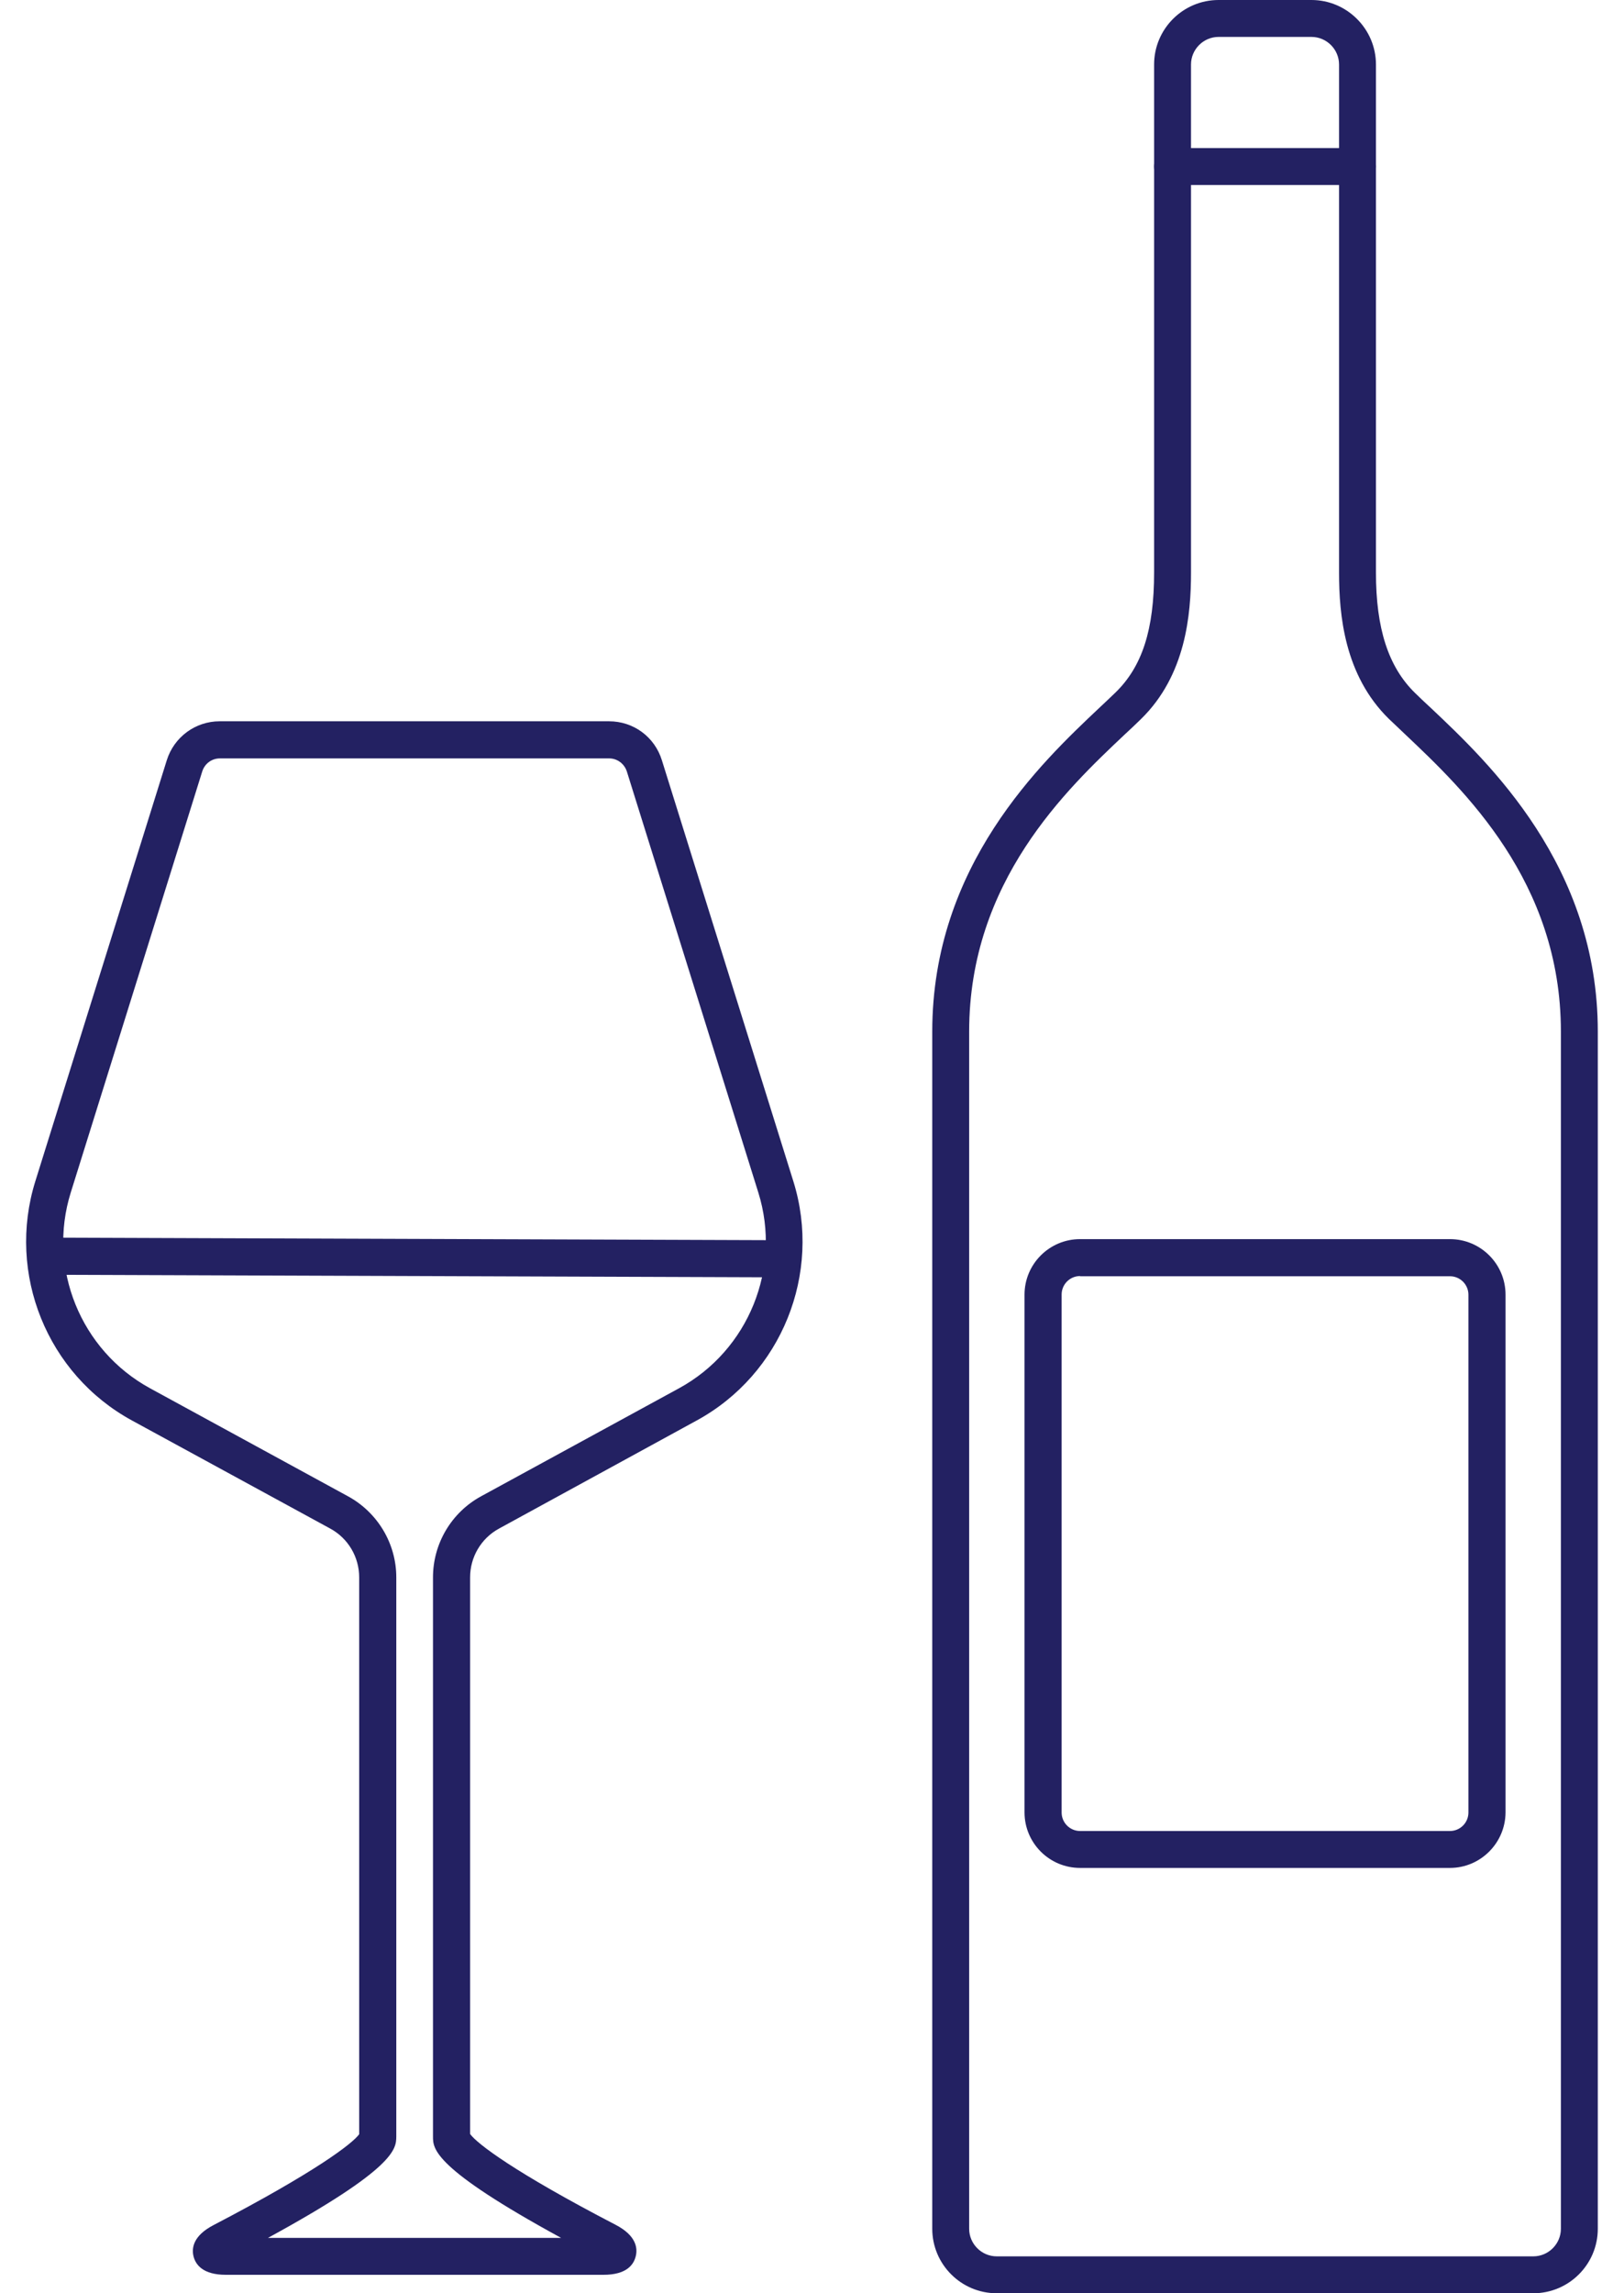
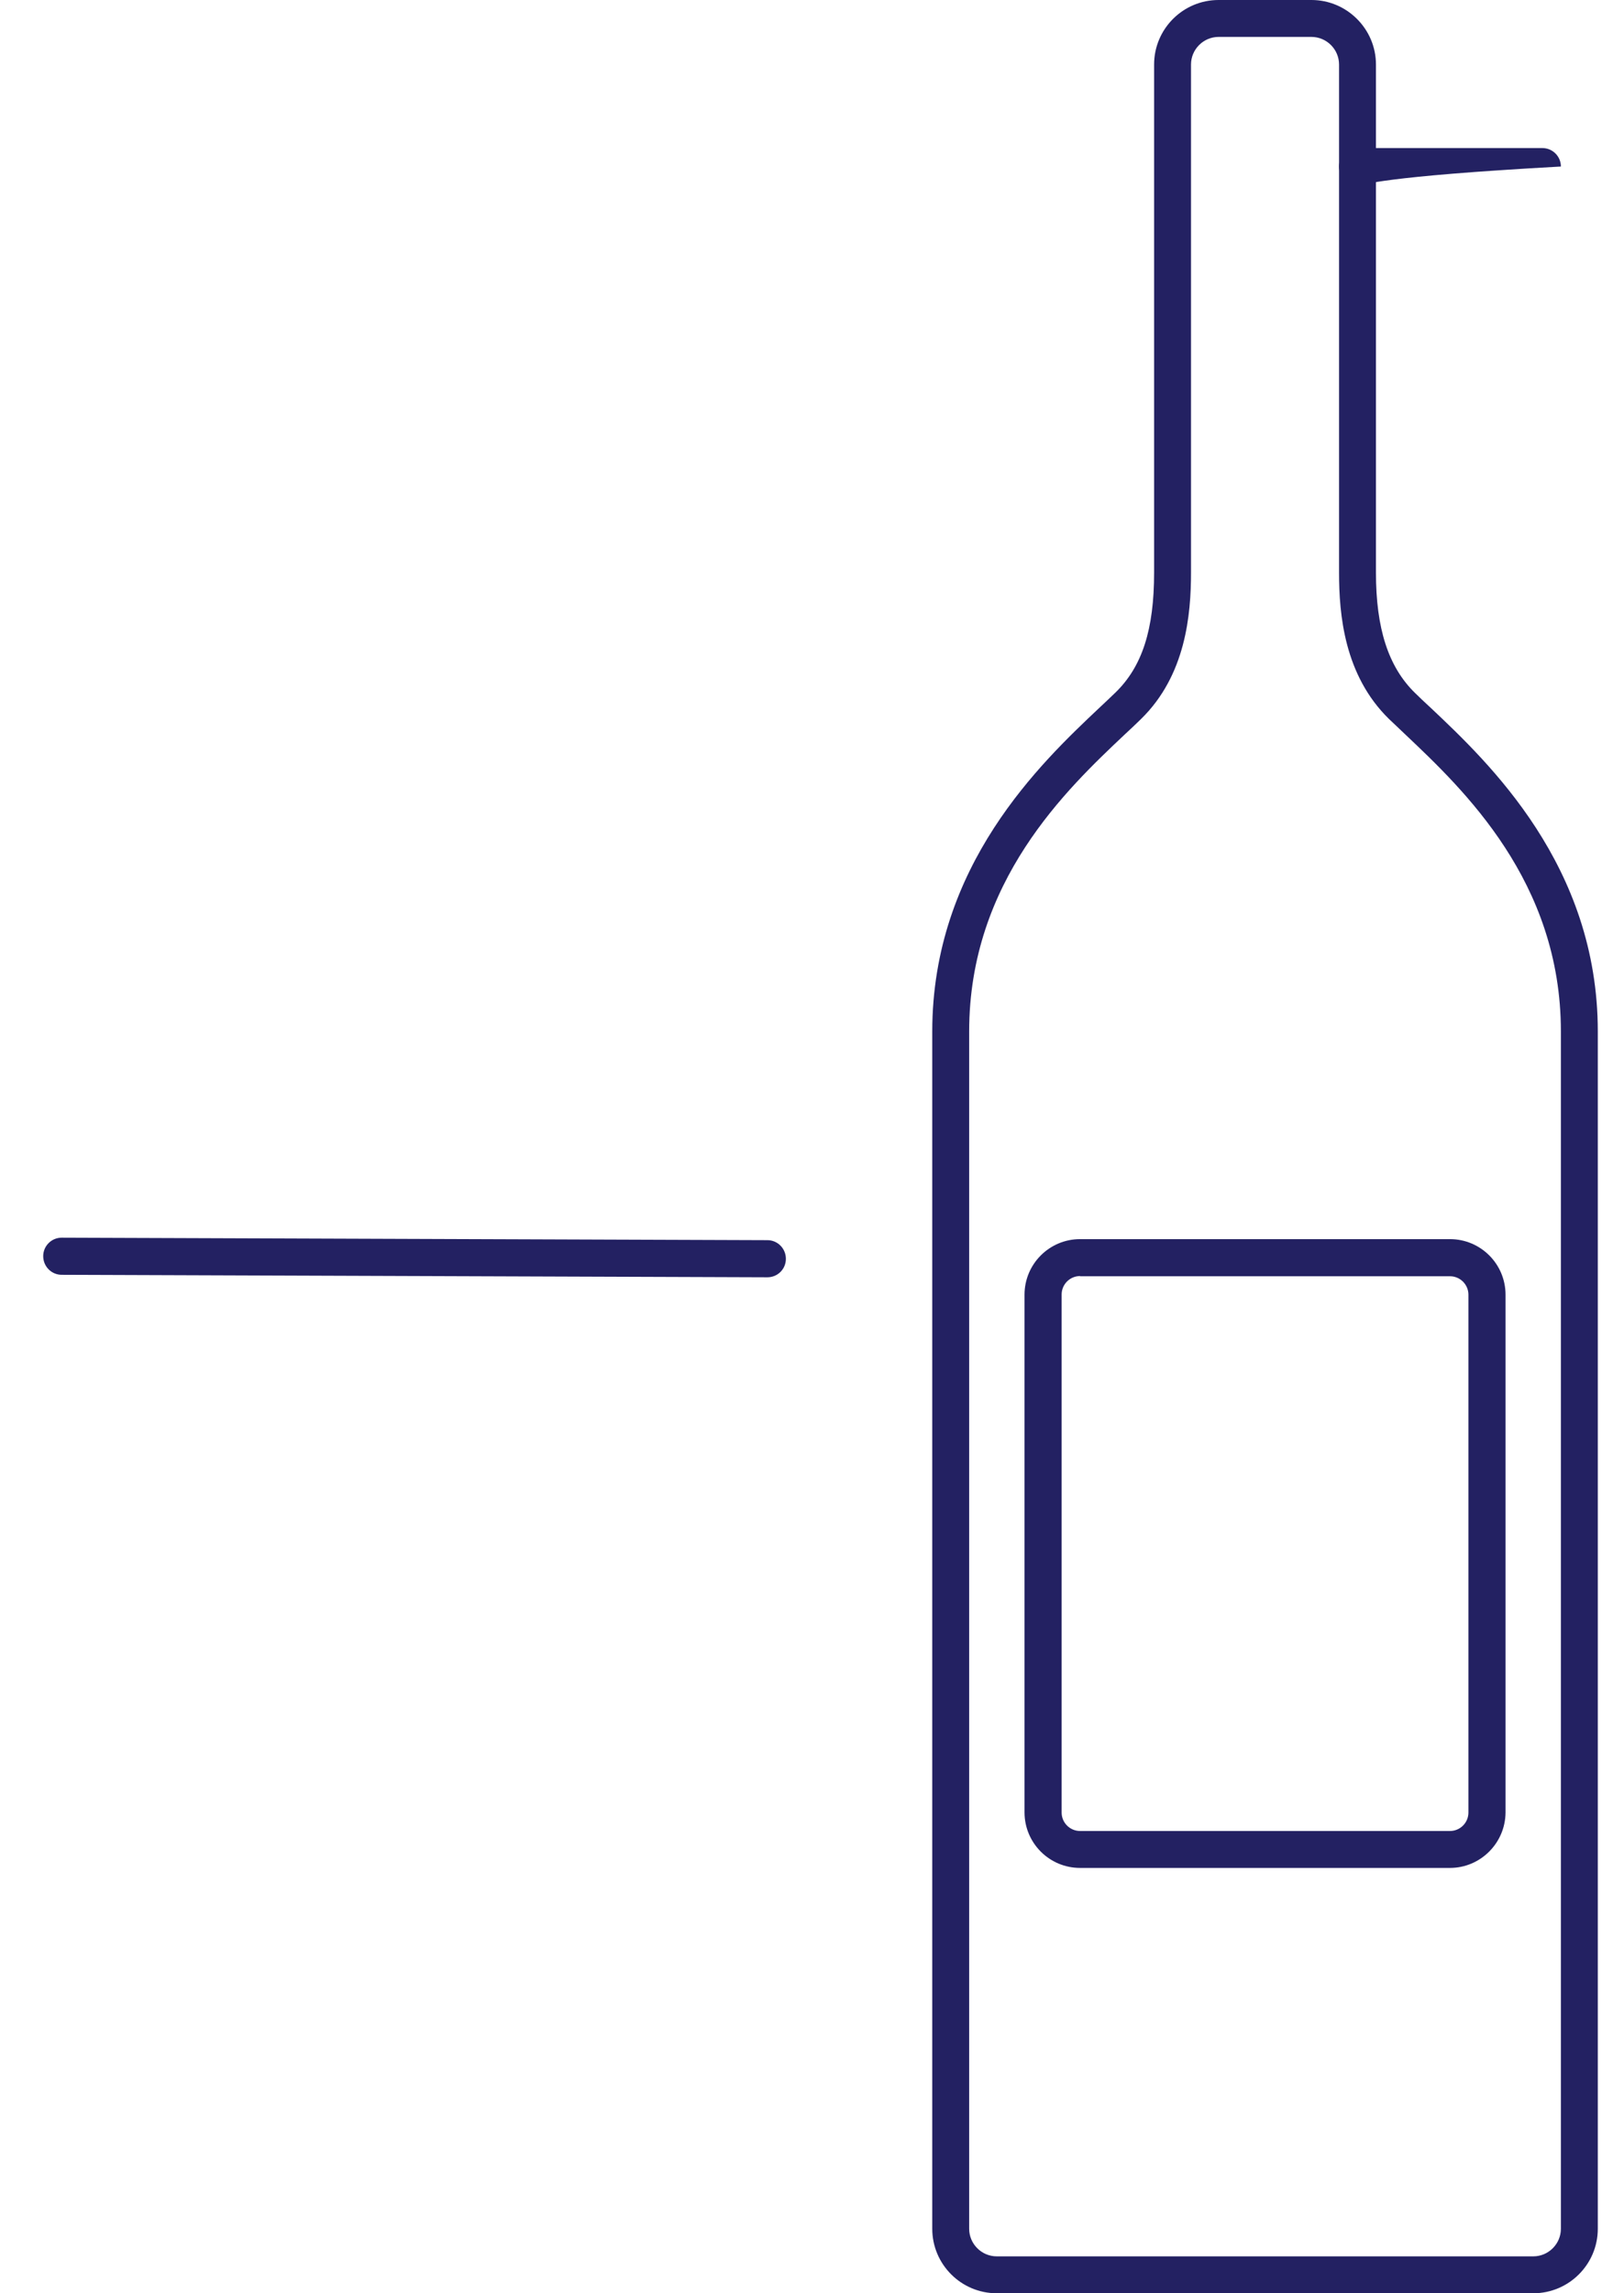
<svg xmlns="http://www.w3.org/2000/svg" version="1.1" id="Calque_1" x="0px" y="0px" viewBox="0 0 758 1105.8" style="enable-background:new 0 0 758 1105.8;" xml:space="preserve" width="17" height="24">
  <style type="text/css">
	.st18{fill:#232162;}
	.st19{fill:none;}
</style>
  <g>
    <g>
-       <path class="st18" d="M278.4,1096.9H96.3c-11.1,0-14.6-4.9-15.6-8.9c-1-4.1-0.1-10,9.7-15.1c49.1-25.6,67-39.3,70.2-43.8V760.6    c0-9.8-5.3-18.8-13.9-23.5c0,0,0,0,0,0L51.1,685c-41-22.3-60.6-70.8-46.7-115.4l63.4-203c3.5-11.2,13.8-18.8,25.5-18.8h187.8    c11.8,0,22,7.5,25.5,18.8l63.4,203c13.9,44.5-5.7,93.1-46.7,115.4L228,737.1c-8.6,4.7-13.9,13.7-13.9,23.5V1029    c3.3,4.6,21.1,18.3,70.2,43.8c9.8,5.1,10.7,11.1,9.7,15.1C293,1092.1,289.5,1096.9,278.4,1096.9z M278,1089.9L278,1089.9    L278,1089.9z M116.6,1079.1H258c-61.8-33.7-61.8-43-61.8-48.8V760.6c0-16.3,8.9-31.3,23.2-39.1l95.5-52.1    c33.5-18.3,49.6-58,38.2-94.4l-63.4-203c-1.2-3.7-4.6-6.3-8.5-6.3H93.4c-3.9,0-7.3,2.5-8.5,6.3l-63.4,203    c-11.4,36.4,4.7,76.1,38.2,94.4l95.5,52.1c14.3,7.8,23.3,22.8,23.3,39.1v269.7C178.4,1036.1,178.4,1045.4,116.6,1079.1z" />
-     </g>
+       </g>
    <g>
      <path class="st18" d="M726.9,1105.8H468.1c-17.2,0-31.1-14-31.1-31.1V497.4c0-80.1,52.5-129.6,80.7-156.2c2.8-2.6,5.3-5,7.6-7.2    c13-12.6,18.7-30.5,18.7-57.9v-245C544,14,557.9,0,575.1,0h44.8C637,0,651,14,651,31.1v245c0,27,6,45.4,18.7,57.9    c2.2,2.2,4.8,4.6,7.6,7.2c28.2,26.6,80.7,76.2,80.7,156.2v577.3C758,1091.9,744,1105.8,726.9,1105.8z M575.1,17.8    c-7.3,0-13.3,6-13.3,13.3v245c0,20.2-2.5,49.5-24.1,70.6c-2.3,2.3-4.9,4.7-7.8,7.4c-28.1,26.5-75.1,70.9-75.1,143.3v577.3    c0,7.3,6,13.3,13.3,13.3h258.8c7.3,0,13.3-6,13.3-13.3V497.4c0-72.4-47-116.7-75.1-143.3c-2.8-2.7-5.5-5.2-7.8-7.4    c-21.6-21.1-24.1-50.4-24.1-70.6v-245c0-7.3-6-13.3-13.3-13.3H575.1z" />
    </g>
    <g>
-       <path class="st18" d="M642.1,89.2h-89.2c-4.9,0-8.9-4-8.9-8.9c0-4.9,4-8.9,8.9-8.9h89.2c4.9,0,8.9,4,8.9,8.9    C651,85.2,647,89.2,642.1,89.2z" />
+       <path class="st18" d="M642.1,89.2c-4.9,0-8.9-4-8.9-8.9c0-4.9,4-8.9,8.9-8.9h89.2c4.9,0,8.9,4,8.9,8.9    C651,85.2,647,89.2,642.1,89.2z" />
    </g>
    <g>
      <path class="st18" d="M686.7,900.7H508.3c-14.8,0-26.8-12-26.8-26.8V624.3c0-14.8,12-26.8,26.8-26.8h178.4    c14.8,0,26.8,12,26.8,26.8V874C713.4,888.7,701.4,900.7,686.7,900.7z M508.3,615.3c-4.9,0-8.9,4-8.9,8.9V874c0,4.9,4,8.9,8.9,8.9    h178.4c4.9,0,8.9-4,8.9-8.9V624.3c0-4.9-4-8.9-8.9-8.9H508.3z" />
    </g>
    <g>
      <path class="st18" d="M357.5,615.9C357.5,615.9,357.5,615.9,357.5,615.9l-340.4-1.2c-4.9,0-8.9-4-8.9-9c0-4.9,4-8.9,8.9-8.9    c0,0,0,0,0,0l340.4,1.2c4.9,0,8.9,4,8.9,9C366.4,612,362.4,615.9,357.5,615.9z" />
    </g>
  </g>
-   <rect x="-707" y="-536.1" class="st19" width="2172" height="2172" />
</svg>